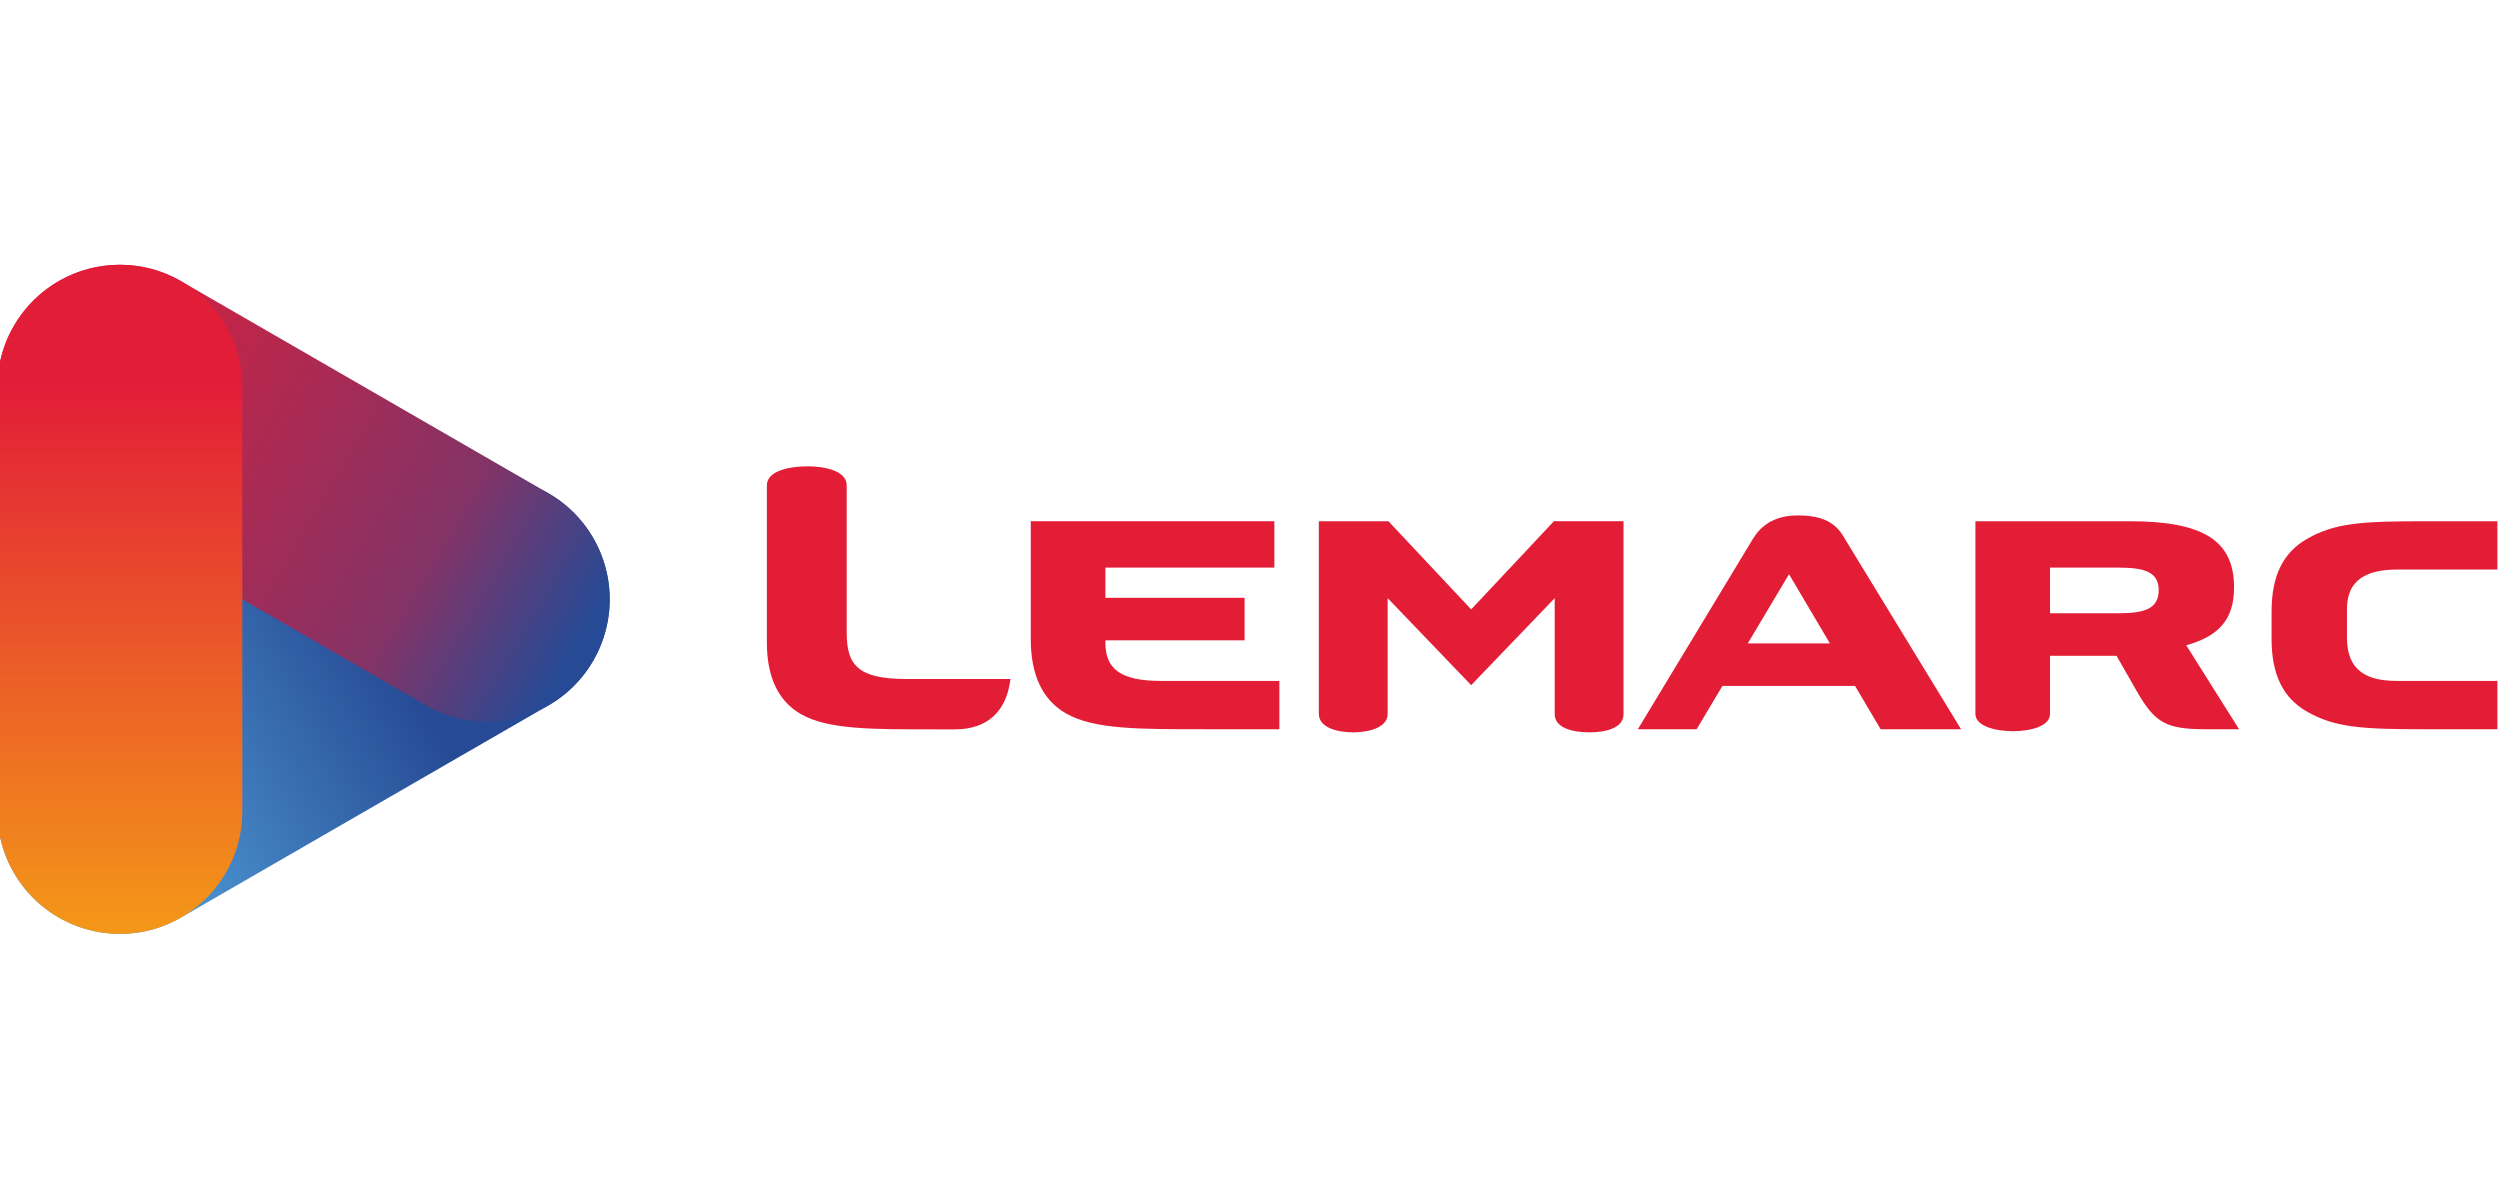
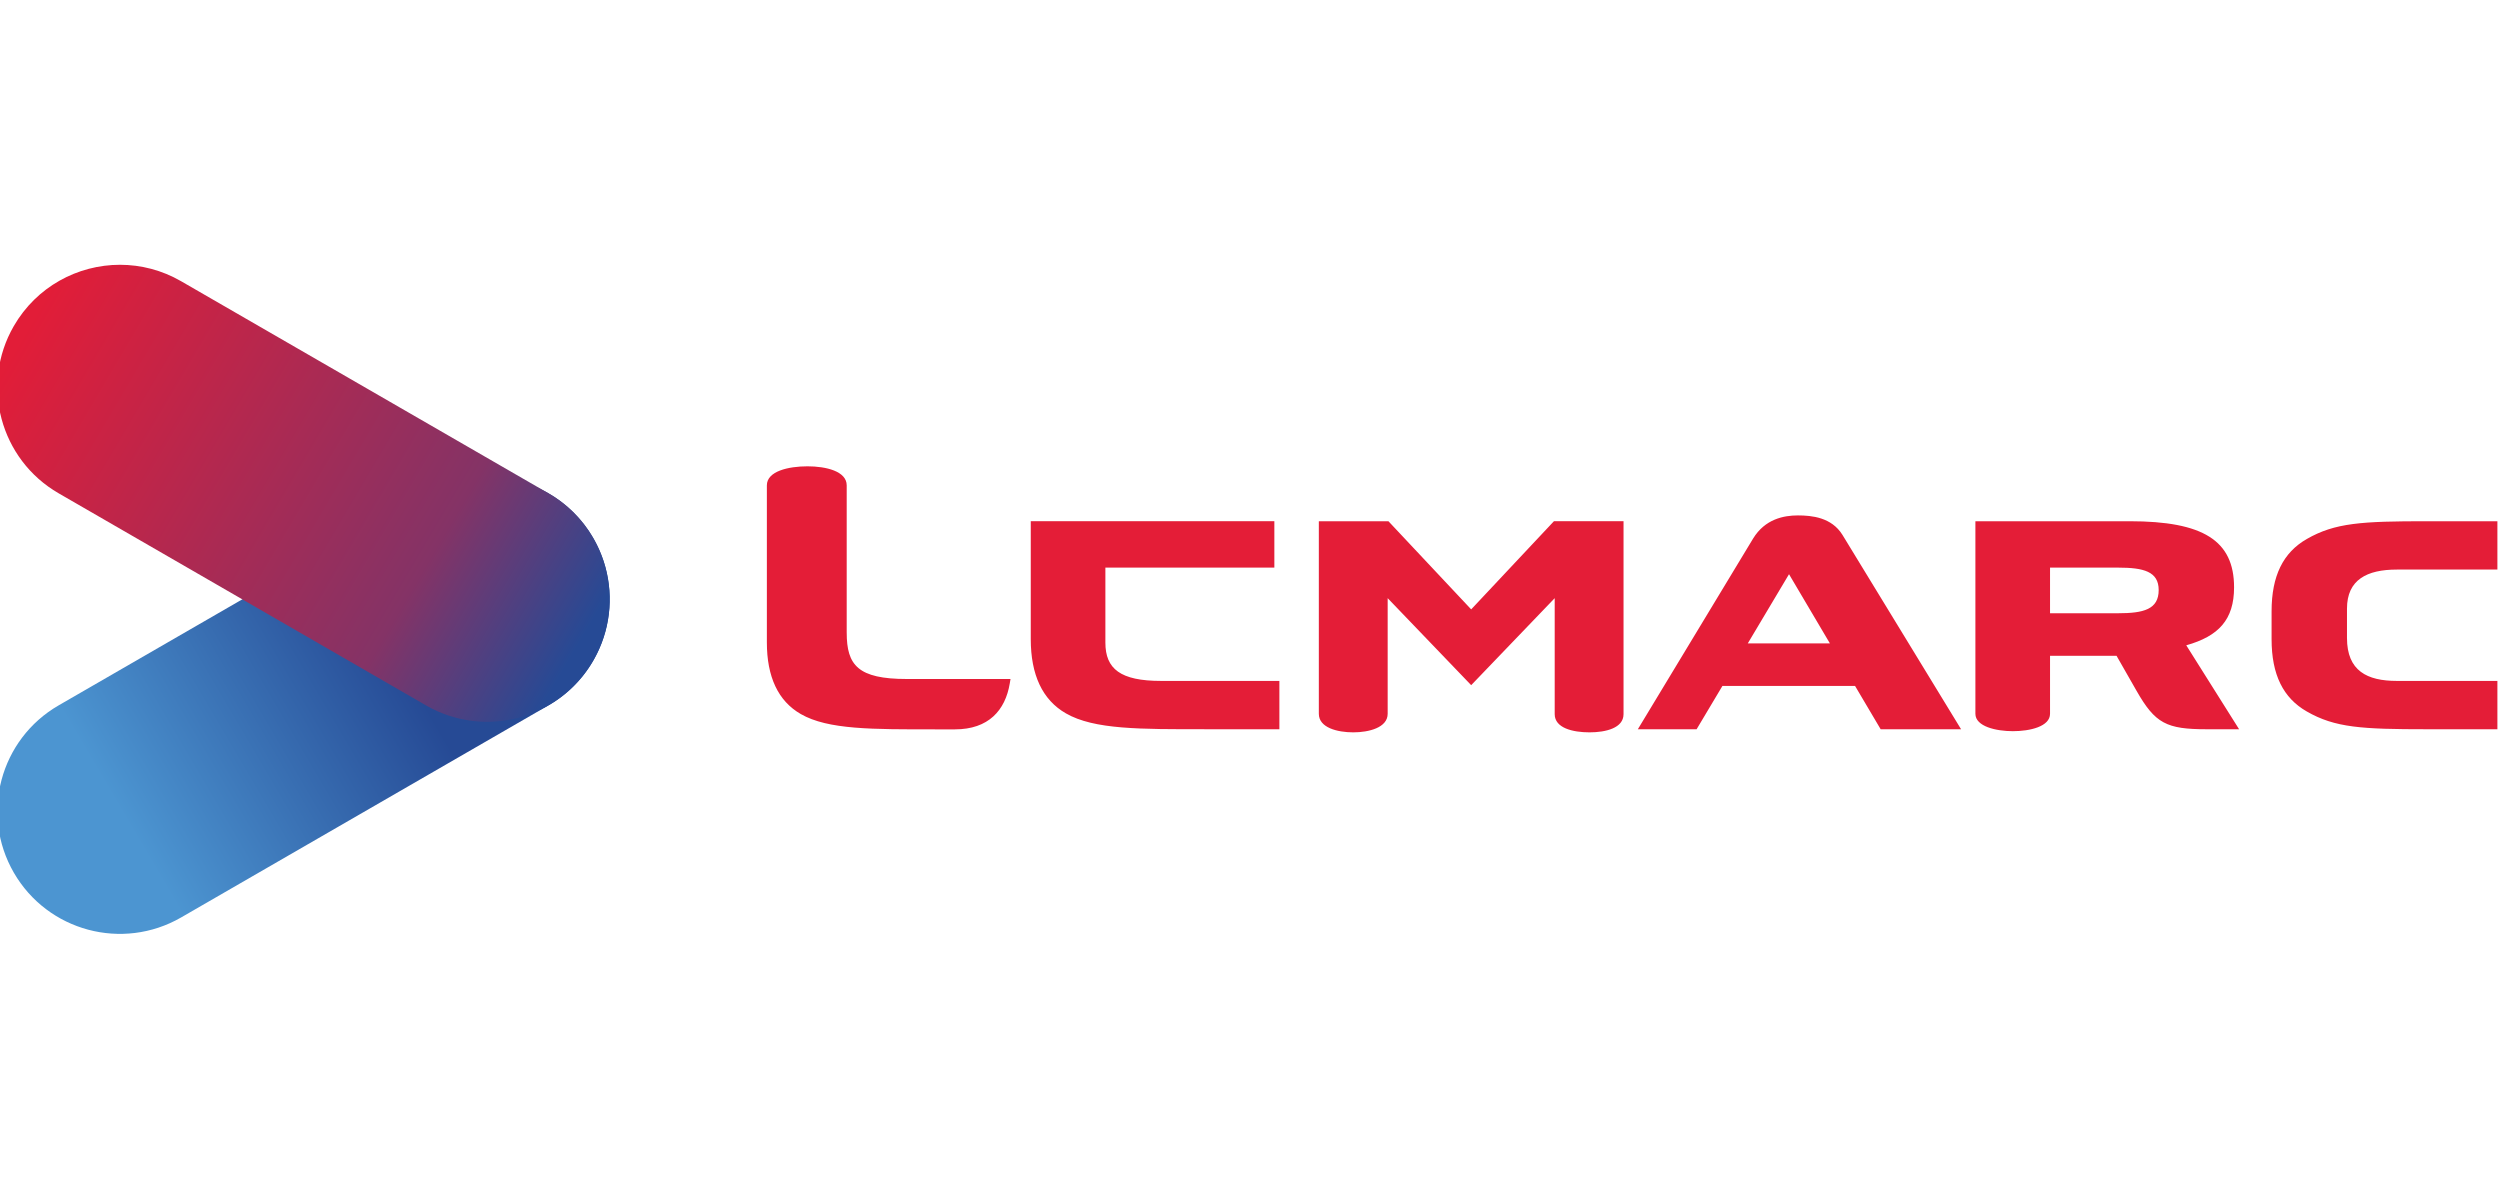
<svg xmlns="http://www.w3.org/2000/svg" width="150" height="72" viewBox="0 0 150 72" fill="none">
  <g clip-path="url(#clip0_226_6050)">
    <path fill-rule="evenodd" clip-rule="evenodd" d="M25.561 29.596L3.519 42.322C0.005 44.351 -1.199 48.844 0.829 52.359C2.859 55.873 7.352 57.076 10.866 55.048L32.908 42.322C36.422 40.293 37.626 35.799 35.597 32.286C34.236 29.929 31.766 28.611 29.227 28.611C27.981 28.611 26.718 28.928 25.561 29.596Z" fill="url(#paint0_linear_226_6050)" />
    <path fill-rule="evenodd" clip-rule="evenodd" d="M0.829 19.562C-1.2 23.076 0.005 27.57 3.519 29.598L25.561 42.324C29.075 44.353 33.569 43.149 35.597 39.635C37.627 36.121 36.422 31.627 32.908 29.598L10.866 16.873C9.709 16.204 8.445 15.887 7.199 15.887C4.66 15.887 2.19 17.205 0.829 19.562Z" fill="url(#paint1_linear_226_6050)" />
-     <path fill-rule="evenodd" clip-rule="evenodd" d="M-0.156 23.234V48.686C-0.156 52.744 3.133 56.033 7.191 56.033C11.248 56.033 14.538 52.744 14.538 48.686V23.234C14.538 19.177 11.248 15.887 7.191 15.887C3.133 15.887 -0.156 19.177 -0.156 23.234Z" fill="url(#paint2_linear_226_6050)" />
-     <path d="M143.812 34.174H149.844V31.274H145.621C141.7 31.274 140.1 31.367 138.406 32.341C136.991 33.153 136.295 34.545 136.295 36.679V38.35C136.295 40.484 136.991 41.877 138.406 42.688C140.1 43.662 141.7 43.755 145.621 43.755H149.844V40.855H143.812C142.025 40.855 140.819 40.252 140.819 38.28V36.517C140.819 34.777 142.025 34.174 143.812 34.174ZM104.866 38.605L107.341 34.452L109.795 38.605H104.866H104.866ZM107.874 30.925C107.039 30.925 105.903 31.134 105.183 32.318L98.27 43.755H101.796L103.345 41.157H111.304L112.84 43.755H117.665L110.543 32.086C109.893 31.042 108.71 30.925 107.874 30.925ZM88.271 36.563L83.306 31.274H79.13V42.827C79.13 43.662 80.243 43.941 81.195 43.941C82.123 43.941 83.26 43.662 83.26 42.827V35.89L88.271 41.11L93.282 35.89V42.85C93.282 43.685 94.373 43.941 95.37 43.941C96.344 43.941 97.412 43.685 97.412 42.85V31.273H93.236L88.271 36.563L88.271 36.563ZM50.802 37.963V29.121C50.802 28.27 49.549 27.979 48.452 27.979C47.31 27.979 46.012 28.27 46.012 29.121V38.546C46.012 40.605 46.684 42.061 48.049 42.844C49.684 43.784 52.348 43.762 56.131 43.762H57.295C59.31 43.762 60.317 42.62 60.586 41.008L60.631 40.74H54.407C51.475 40.74 50.803 39.912 50.803 37.964L50.802 37.963ZM127.085 36.795H123.002V34.057H127.085C128.616 34.057 129.521 34.289 129.521 35.403C129.521 36.563 128.616 36.795 127.085 36.795V36.795ZM134.044 35.24C134.044 32.433 132.189 31.274 127.78 31.274H118.524V42.827C118.524 43.593 119.777 43.871 120.774 43.871C121.795 43.871 123.002 43.593 123.002 42.827V39.347H126.992L128.198 41.458C129.312 43.407 129.985 43.755 132.398 43.755H134.346L131.176 38.718C133.114 38.172 134.044 37.185 134.044 35.24V35.24ZM66.323 38.558V38.419H74.675V35.867H66.323V34.057H76.461V31.273H61.846V38.349C61.846 40.483 62.541 41.992 63.956 42.803C65.65 43.778 68.411 43.754 72.332 43.754H76.763V40.855H69.664C67.228 40.855 66.323 40.136 66.323 38.558V38.558Z" fill="#E41D37" />
+     <path d="M143.812 34.174H149.844V31.274H145.621C141.7 31.274 140.1 31.367 138.406 32.341C136.991 33.153 136.295 34.545 136.295 36.679V38.35C136.295 40.484 136.991 41.877 138.406 42.688C140.1 43.662 141.7 43.755 145.621 43.755H149.844V40.855H143.812C142.025 40.855 140.819 40.252 140.819 38.28V36.517C140.819 34.777 142.025 34.174 143.812 34.174ZM104.866 38.605L107.341 34.452L109.795 38.605H104.866H104.866ZM107.874 30.925C107.039 30.925 105.903 31.134 105.183 32.318L98.27 43.755H101.796L103.345 41.157H111.304L112.84 43.755H117.665L110.543 32.086C109.893 31.042 108.71 30.925 107.874 30.925ZM88.271 36.563L83.306 31.274H79.13V42.827C79.13 43.662 80.243 43.941 81.195 43.941C82.123 43.941 83.26 43.662 83.26 42.827V35.89L88.271 41.11L93.282 35.89V42.85C93.282 43.685 94.373 43.941 95.37 43.941C96.344 43.941 97.412 43.685 97.412 42.85V31.273H93.236L88.271 36.563L88.271 36.563ZM50.802 37.963V29.121C50.802 28.27 49.549 27.979 48.452 27.979C47.31 27.979 46.012 28.27 46.012 29.121V38.546C46.012 40.605 46.684 42.061 48.049 42.844C49.684 43.784 52.348 43.762 56.131 43.762H57.295C59.31 43.762 60.317 42.62 60.586 41.008L60.631 40.74H54.407C51.475 40.74 50.803 39.912 50.803 37.964L50.802 37.963ZM127.085 36.795H123.002V34.057H127.085C128.616 34.057 129.521 34.289 129.521 35.403C129.521 36.563 128.616 36.795 127.085 36.795V36.795ZM134.044 35.24C134.044 32.433 132.189 31.274 127.78 31.274H118.524V42.827C118.524 43.593 119.777 43.871 120.774 43.871C121.795 43.871 123.002 43.593 123.002 42.827V39.347H126.992L128.198 41.458C129.312 43.407 129.985 43.755 132.398 43.755H134.346L131.176 38.718C133.114 38.172 134.044 37.185 134.044 35.24V35.24ZM66.323 38.558V38.419V35.867H66.323V34.057H76.461V31.273H61.846V38.349C61.846 40.483 62.541 41.992 63.956 42.803C65.65 43.778 68.411 43.754 72.332 43.754H76.763V40.855H69.664C67.228 40.855 66.323 40.136 66.323 38.558V38.558Z" fill="#E41D37" />
  </g>
  <defs>
    <linearGradient id="paint0_linear_226_6050" x1="1.764" y1="51.489" x2="34.663" y2="32.151" gradientUnits="userSpaceOnUse">
      <stop stop-color="#4C95D1" />
      <stop offset="0.161" stop-color="#4C95D1" />
      <stop offset="0.659" stop-color="#264A95" />
      <stop offset="1" stop-color="#264A95" />
    </linearGradient>
    <linearGradient id="paint1_linear_226_6050" x1="1.764" y1="19.427" x2="34.663" y2="38.764" gradientUnits="userSpaceOnUse">
      <stop stop-color="#E21D38" />
      <stop offset="0.729" stop-color="#843366" />
      <stop offset="1" stop-color="#264A95" />
    </linearGradient>
    <linearGradient id="paint2_linear_226_6050" x1="7.191" y1="56.033" x2="7.191" y2="15.887" gradientUnits="userSpaceOnUse">
      <stop stop-color="#F49818" />
      <stop offset="0.82" stop-color="#E21D38" />
      <stop offset="1" stop-color="#E21D38" />
    </linearGradient>
    <clipPath id="clip0_226_6050">
      <rect width="150" height="72" fill="white" />
    </clipPath>
  </defs>
</svg>